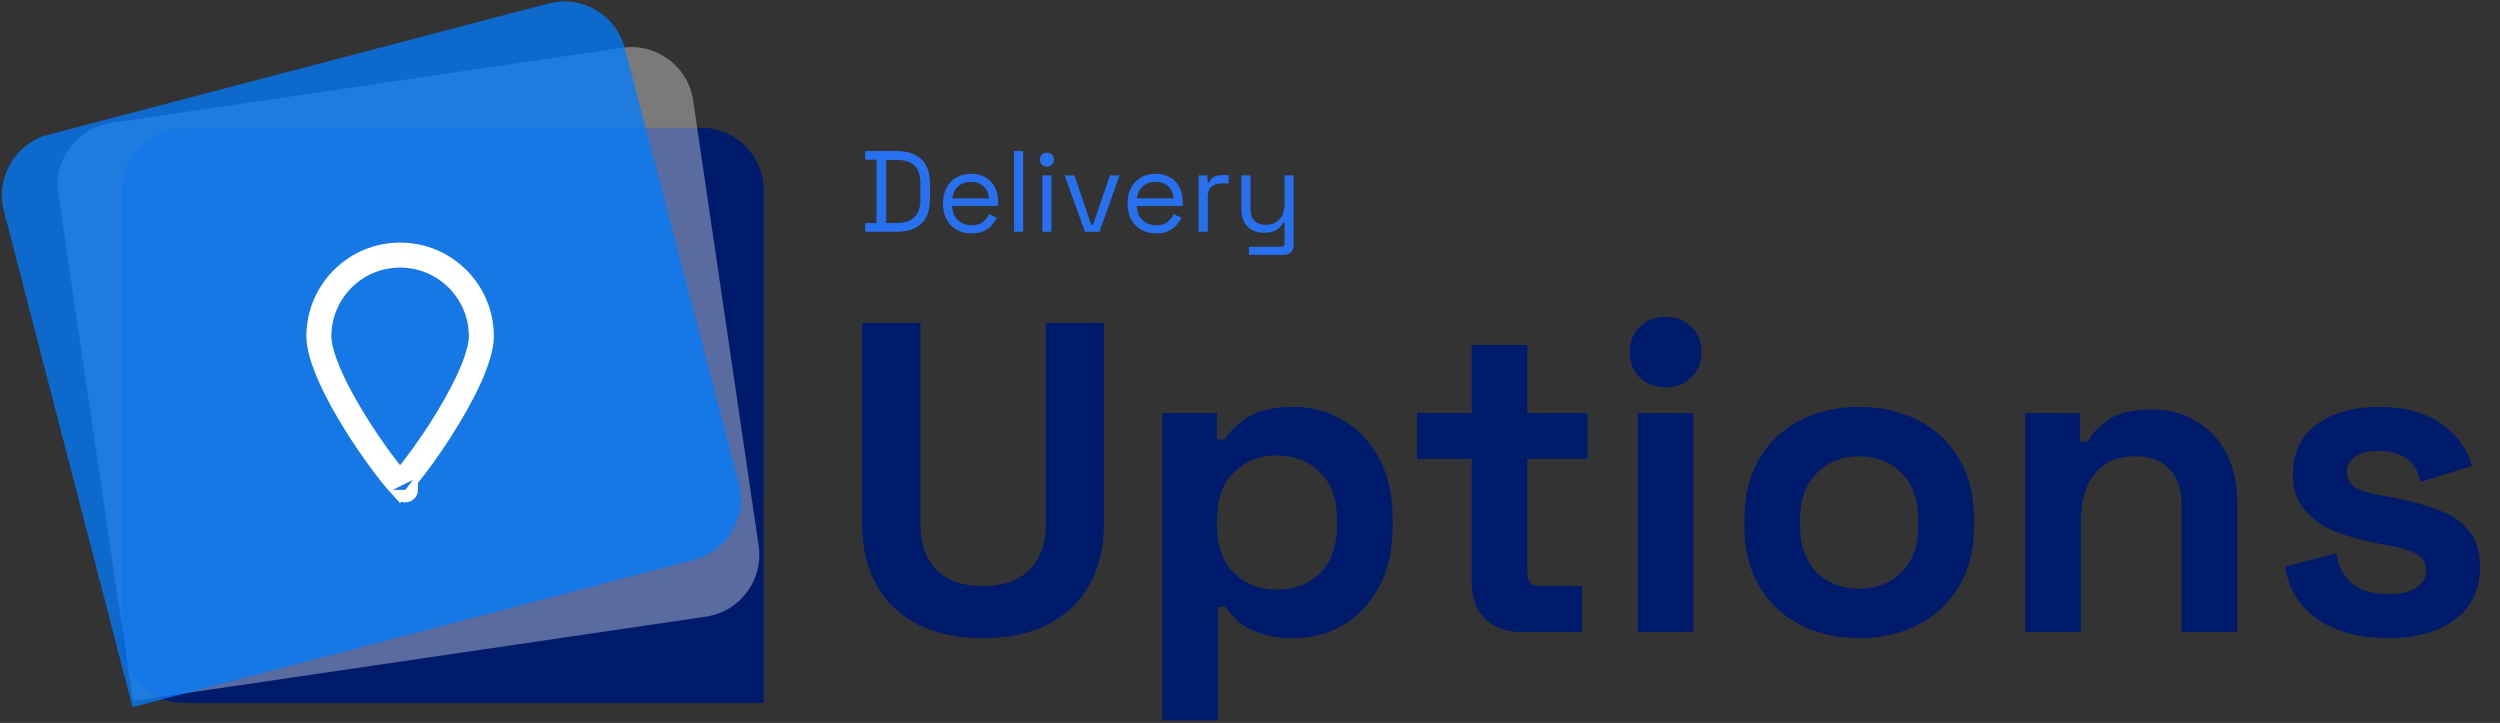
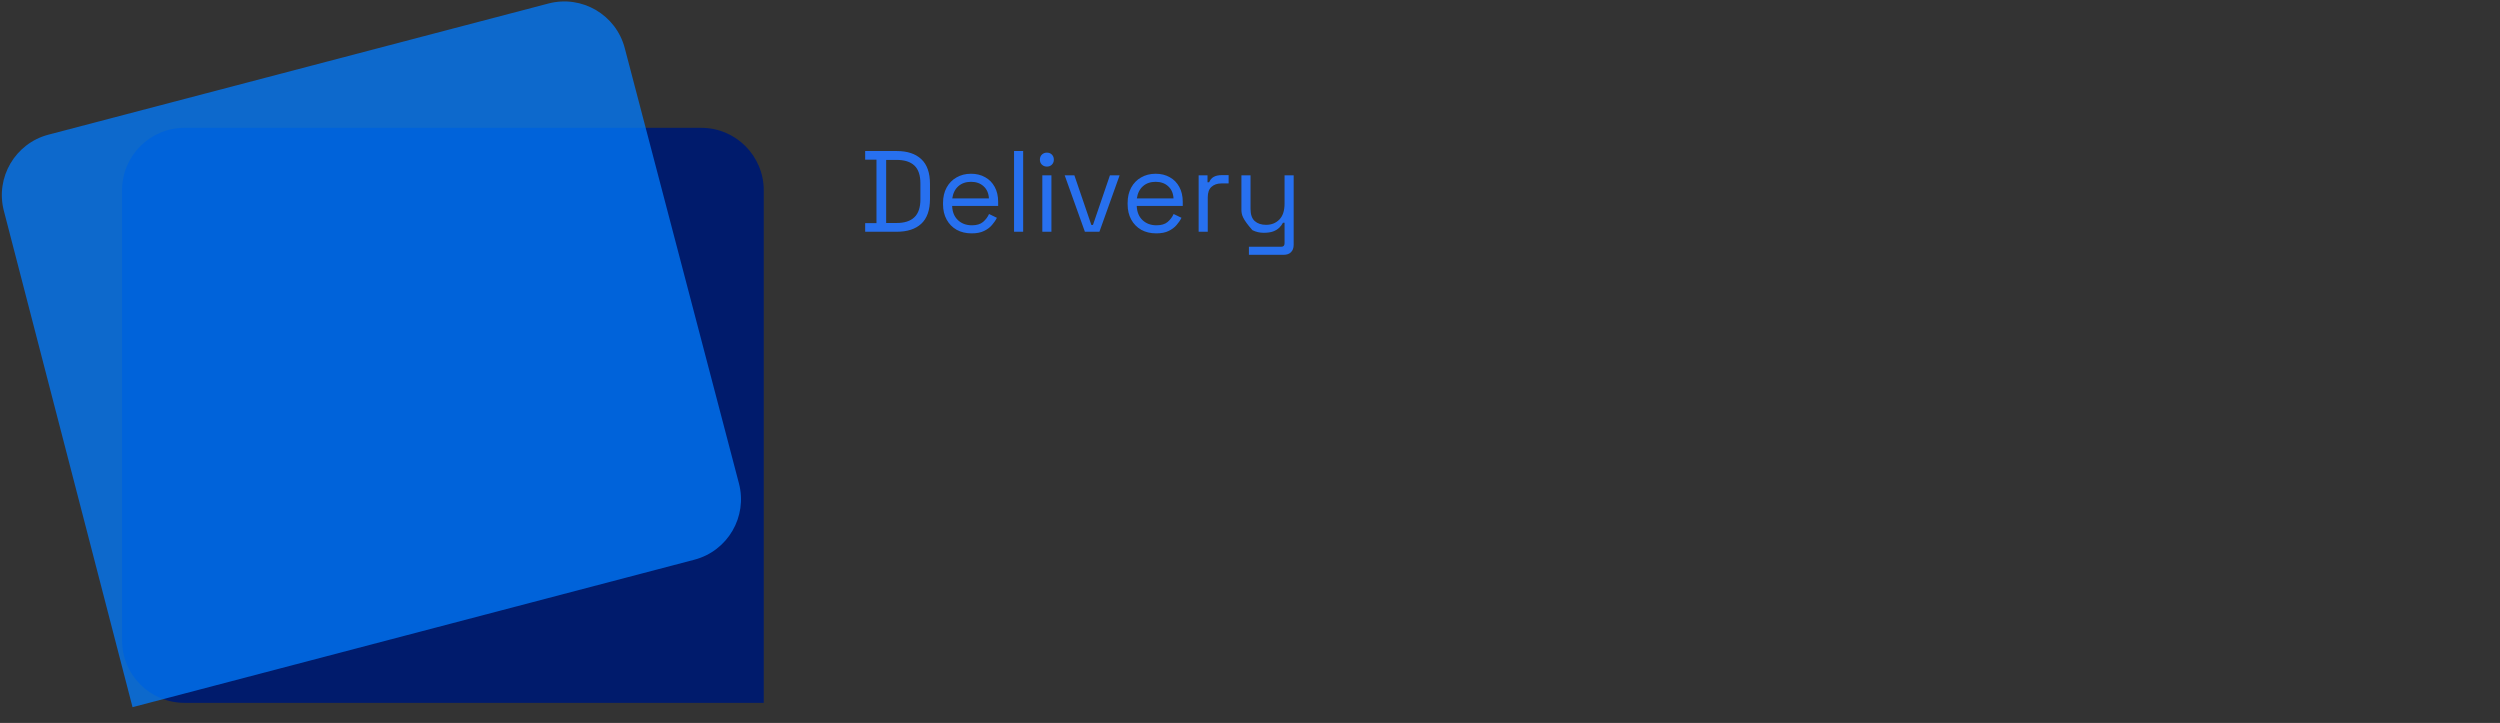
<svg xmlns="http://www.w3.org/2000/svg" width="868" height="251" viewBox="0 0 868 251" fill="none">
  <rect x="0" y="0" width="868" height="251" fill="#333333" stroke="none" />
-   <path d="M300.387 80.465V77.462H304.311V55.439H300.387V52.435H311.318C315.002 52.435 317.845 53.37 319.847 55.238C321.876 57.107 322.891 59.977 322.891 63.847V69.053C322.891 72.951 321.876 75.834 319.847 77.702C317.845 79.544 315.002 80.465 311.318 80.465H300.387ZM307.674 77.422H311.318C314.041 77.422 316.097 76.754 317.485 75.42C318.873 74.085 319.567 72.016 319.567 69.213V63.727C319.567 60.871 318.873 58.789 317.485 57.481C316.097 56.173 314.041 55.519 311.318 55.519H307.674V77.422ZM337.349 81.026C335.374 81.026 333.639 80.612 332.144 79.784C330.649 78.93 329.488 77.742 328.66 76.221C327.833 74.699 327.419 72.937 327.419 70.935V70.454C327.419 68.426 327.833 66.65 328.66 65.129C329.488 63.607 330.636 62.433 332.104 61.605C333.572 60.751 335.254 60.324 337.149 60.324C338.991 60.324 340.619 60.724 342.034 61.525C343.449 62.299 344.557 63.42 345.358 64.889C346.159 66.357 346.559 68.079 346.559 70.054V71.496H330.582C330.662 73.605 331.343 75.26 332.624 76.461C333.906 77.635 335.507 78.223 337.429 78.223C339.111 78.223 340.406 77.836 341.314 77.061C342.221 76.287 342.915 75.366 343.396 74.299L346.119 75.62C345.718 76.448 345.158 77.275 344.437 78.103C343.743 78.93 342.822 79.624 341.674 80.185C340.553 80.745 339.111 81.026 337.349 81.026ZM330.622 68.893H343.356C343.249 67.078 342.622 65.663 341.474 64.648C340.353 63.634 338.911 63.127 337.149 63.127C335.361 63.127 333.892 63.634 332.744 64.648C331.597 65.663 330.889 67.078 330.622 68.893ZM352.077 80.465V52.435H355.24V80.465H352.077ZM361.892 80.465V60.884H365.055V80.465H361.892ZM363.494 57.841C362.8 57.841 362.212 57.614 361.732 57.16C361.278 56.707 361.051 56.133 361.051 55.439C361.051 54.718 361.278 54.131 361.732 53.677C362.212 53.223 362.8 52.996 363.494 52.996C364.188 52.996 364.762 53.223 365.215 53.677C365.669 54.131 365.896 54.718 365.896 55.439C365.896 56.133 365.669 56.707 365.215 57.16C364.762 57.614 364.188 57.841 363.494 57.841ZM376.672 80.465L369.665 60.884H373.028L378.915 78.103H379.475L385.362 60.884H388.725L381.718 80.465H376.672ZM401.441 81.026C399.465 81.026 397.73 80.612 396.235 79.784C394.74 78.93 393.579 77.742 392.752 76.221C391.924 74.699 391.51 72.937 391.51 70.935V70.454C391.51 68.426 391.924 66.65 392.752 65.129C393.579 63.607 394.727 62.433 396.195 61.605C397.663 60.751 399.345 60.324 401.241 60.324C403.082 60.324 404.711 60.724 406.126 61.525C407.541 62.299 408.648 63.42 409.449 64.889C410.25 66.357 410.651 68.079 410.651 70.054V71.496H394.674C394.754 73.605 395.434 75.26 396.716 76.461C397.997 77.635 399.599 78.223 401.521 78.223C403.203 78.223 404.497 77.836 405.405 77.061C406.313 76.287 407.007 75.366 407.487 74.299L410.21 75.62C409.81 76.448 409.249 77.275 408.528 78.103C407.834 78.93 406.913 79.624 405.765 80.185C404.644 80.745 403.203 81.026 401.441 81.026ZM394.714 68.893H407.447C407.34 67.078 406.713 65.663 405.565 64.648C404.444 63.634 403.002 63.127 401.241 63.127C399.452 63.127 397.984 63.634 396.836 64.648C395.688 65.663 394.981 67.078 394.714 68.893ZM416.168 80.465V60.884H419.252V63.287H419.812C420.159 62.433 420.693 61.805 421.414 61.405C422.135 61.005 423.082 60.804 424.257 60.804H426.579V63.687H424.057C422.642 63.687 421.494 64.088 420.613 64.889C419.759 65.663 419.332 66.877 419.332 68.532V80.465H416.168ZM433.625 88.474V85.671H444.837C445.611 85.671 445.998 85.27 445.998 84.469V77.342H445.437C445.17 77.902 444.757 78.463 444.196 79.024C443.662 79.558 442.955 79.998 442.074 80.345C441.193 80.665 440.085 80.826 438.75 80.826C437.335 80.826 436.027 80.519 434.826 79.905C433.652 79.291 432.717 78.383 432.023 77.182C431.356 75.98 431.022 74.512 431.022 72.777V60.884H434.185V72.537C434.185 74.459 434.666 75.86 435.627 76.741C436.615 77.622 437.936 78.063 439.591 78.063C441.46 78.063 442.995 77.449 444.196 76.221C445.397 74.993 445.998 73.164 445.998 70.735V60.884H449.161V85.03C449.161 86.098 448.854 86.939 448.24 87.553C447.653 88.167 446.785 88.474 445.638 88.474H433.625Z" fill="#2770EF" />
-   <path d="M341.322 221.57C332.534 221.57 324.973 219.986 318.638 216.819C312.405 213.549 307.602 208.951 304.231 203.025C300.961 196.996 299.326 189.895 299.326 181.72V112.136H319.557V182.333C319.557 188.873 321.397 194.033 325.075 197.813C328.856 201.594 334.271 203.484 341.322 203.484C348.372 203.484 353.737 201.594 357.415 197.813C361.196 194.033 363.086 188.873 363.086 182.333V112.136H383.318V181.72C383.318 189.895 381.632 196.996 378.26 203.025C374.99 208.951 370.187 213.549 363.852 216.819C357.619 219.986 350.109 221.57 341.322 221.57ZM403.53 250.078V143.403H422.535V152.599H425.294C427.031 149.636 429.739 147.03 433.417 144.782C437.096 142.432 442.358 141.257 449.204 141.257C455.335 141.257 461.006 142.79 466.217 145.855C471.428 148.818 475.618 153.212 478.785 159.036C481.953 164.861 483.537 171.911 483.537 180.187V182.64C483.537 190.916 481.953 197.967 478.785 203.791C475.618 209.615 471.428 214.06 466.217 217.125C461.006 220.089 455.335 221.57 449.204 221.57C444.606 221.57 440.723 221.008 437.556 219.884C434.49 218.862 431.987 217.534 430.046 215.899C428.206 214.162 426.725 212.425 425.601 210.688H422.842V250.078H403.53ZM443.38 204.711C449.409 204.711 454.364 202.82 458.247 199.04C462.232 195.157 464.225 189.537 464.225 182.18V180.647C464.225 173.29 462.232 167.722 458.247 163.941C454.262 160.058 449.306 158.117 443.38 158.117C437.454 158.117 432.498 160.058 428.513 163.941C424.528 167.722 422.535 173.29 422.535 180.647V182.18C422.535 189.537 424.528 195.157 428.513 199.04C432.498 202.82 437.454 204.711 443.38 204.711ZM527.846 219.424C522.839 219.424 518.752 217.892 515.584 214.826C512.519 211.659 510.986 207.469 510.986 202.258V159.343H491.981V143.403H510.986V119.799H530.298V143.403H551.143V159.343H530.298V198.886C530.298 201.952 531.729 203.484 534.59 203.484H549.303V219.424H527.846ZM568.624 219.424V143.403H587.936V219.424H568.624ZM578.28 134.513C574.806 134.513 571.842 133.389 569.39 131.141C567.04 128.893 565.865 125.93 565.865 122.252C565.865 118.573 567.04 115.61 569.39 113.362C571.842 111.114 574.806 109.99 578.28 109.99C581.856 109.99 584.819 111.114 587.169 113.362C589.52 115.61 590.695 118.573 590.695 122.252C590.695 125.93 589.52 128.893 587.169 131.141C584.819 133.389 581.856 134.513 578.28 134.513ZM645.508 221.57C637.946 221.57 631.151 220.038 625.123 216.972C619.094 213.907 614.343 209.462 610.869 203.638C607.395 197.813 605.658 190.814 605.658 182.64V180.187C605.658 172.013 607.395 165.014 610.869 159.19C614.343 153.365 619.094 148.921 625.123 145.855C631.151 142.79 637.946 141.257 645.508 141.257C653.069 141.257 659.864 142.79 665.892 145.855C671.921 148.921 676.672 153.365 680.146 159.19C683.621 165.014 685.358 172.013 685.358 180.187V182.64C685.358 190.814 683.621 197.813 680.146 203.638C676.672 209.462 671.921 213.907 665.892 216.972C659.864 220.038 653.069 221.57 645.508 221.57ZM645.508 204.404C651.434 204.404 656.339 202.514 660.221 198.733C664.104 194.85 666.046 189.333 666.046 182.18V180.647C666.046 173.495 664.104 168.028 660.221 164.247C656.441 160.365 651.536 158.423 645.508 158.423C639.581 158.423 634.677 160.365 630.794 164.247C626.911 168.028 624.969 173.495 624.969 180.647V182.18C624.969 189.333 626.911 194.85 630.794 198.733C634.677 202.514 639.581 204.404 645.508 204.404ZM703.184 219.424V143.403H722.189V153.365H724.948C726.174 150.709 728.473 148.205 731.845 145.855C735.217 143.403 740.326 142.177 747.172 142.177C753.098 142.177 758.258 143.556 762.652 146.315C767.148 148.972 770.622 152.701 773.074 157.504C775.527 162.204 776.753 167.722 776.753 174.057V219.424H757.441V175.589C757.441 169.867 756.01 165.576 753.149 162.715C750.39 159.854 746.405 158.423 741.194 158.423C735.268 158.423 730.67 160.416 727.4 164.401C724.13 168.284 722.495 173.75 722.495 180.801V219.424H703.184ZM829.203 221.57C819.292 221.57 811.169 219.424 804.833 215.133C798.498 210.841 794.667 204.711 793.338 196.741L811.118 192.142C811.833 195.719 813.008 198.529 814.643 200.572C816.38 202.616 818.474 204.098 820.927 205.017C823.481 205.835 826.24 206.243 829.203 206.243C833.699 206.243 837.02 205.477 839.166 203.944C841.312 202.309 842.384 200.317 842.384 197.967C842.384 195.617 841.363 193.828 839.319 192.602C837.275 191.274 834.006 190.201 829.51 189.384L825.218 188.617C819.905 187.595 815.051 186.216 810.658 184.479C806.264 182.64 802.739 180.136 800.082 176.969C797.425 173.801 796.097 169.714 796.097 164.707C796.097 157.146 798.856 151.373 804.374 147.388C809.891 143.301 817.146 141.257 826.138 141.257C834.619 141.257 841.669 143.147 847.289 146.928C852.909 150.709 856.587 155.664 858.324 161.795L840.392 167.313C839.575 163.43 837.889 160.671 835.334 159.036C832.882 157.401 829.816 156.584 826.138 156.584C822.459 156.584 819.649 157.248 817.708 158.576C815.767 159.803 814.796 161.54 814.796 163.788C814.796 166.24 815.818 168.079 817.861 169.305C819.905 170.429 822.664 171.298 826.138 171.911L830.429 172.677C836.151 173.699 841.312 175.078 845.91 176.816C850.61 178.45 854.288 180.852 856.945 184.019C859.704 187.085 861.083 191.274 861.083 196.587C861.083 204.557 858.171 210.739 852.347 215.133C846.625 219.424 838.91 221.57 829.203 221.57Z" fill="#001B6C" />
+   <path d="M300.387 80.465V77.462H304.311V55.439H300.387V52.435H311.318C315.002 52.435 317.845 53.37 319.847 55.238C321.876 57.107 322.891 59.977 322.891 63.847V69.053C322.891 72.951 321.876 75.834 319.847 77.702C317.845 79.544 315.002 80.465 311.318 80.465H300.387ZM307.674 77.422H311.318C314.041 77.422 316.097 76.754 317.485 75.42C318.873 74.085 319.567 72.016 319.567 69.213V63.727C319.567 60.871 318.873 58.789 317.485 57.481C316.097 56.173 314.041 55.519 311.318 55.519H307.674V77.422ZM337.349 81.026C335.374 81.026 333.639 80.612 332.144 79.784C330.649 78.93 329.488 77.742 328.66 76.221C327.833 74.699 327.419 72.937 327.419 70.935V70.454C327.419 68.426 327.833 66.65 328.66 65.129C329.488 63.607 330.636 62.433 332.104 61.605C333.572 60.751 335.254 60.324 337.149 60.324C338.991 60.324 340.619 60.724 342.034 61.525C343.449 62.299 344.557 63.42 345.358 64.889C346.159 66.357 346.559 68.079 346.559 70.054V71.496H330.582C330.662 73.605 331.343 75.26 332.624 76.461C333.906 77.635 335.507 78.223 337.429 78.223C339.111 78.223 340.406 77.836 341.314 77.061C342.221 76.287 342.915 75.366 343.396 74.299L346.119 75.62C345.718 76.448 345.158 77.275 344.437 78.103C343.743 78.93 342.822 79.624 341.674 80.185C340.553 80.745 339.111 81.026 337.349 81.026ZM330.622 68.893H343.356C343.249 67.078 342.622 65.663 341.474 64.648C340.353 63.634 338.911 63.127 337.149 63.127C335.361 63.127 333.892 63.634 332.744 64.648C331.597 65.663 330.889 67.078 330.622 68.893ZM352.077 80.465V52.435H355.24V80.465H352.077ZM361.892 80.465V60.884H365.055V80.465H361.892ZM363.494 57.841C362.8 57.841 362.212 57.614 361.732 57.16C361.278 56.707 361.051 56.133 361.051 55.439C361.051 54.718 361.278 54.131 361.732 53.677C362.212 53.223 362.8 52.996 363.494 52.996C364.188 52.996 364.762 53.223 365.215 53.677C365.669 54.131 365.896 54.718 365.896 55.439C365.896 56.133 365.669 56.707 365.215 57.16C364.762 57.614 364.188 57.841 363.494 57.841ZM376.672 80.465L369.665 60.884H373.028L378.915 78.103H379.475L385.362 60.884H388.725L381.718 80.465H376.672ZM401.441 81.026C399.465 81.026 397.73 80.612 396.235 79.784C394.74 78.93 393.579 77.742 392.752 76.221C391.924 74.699 391.51 72.937 391.51 70.935V70.454C391.51 68.426 391.924 66.65 392.752 65.129C393.579 63.607 394.727 62.433 396.195 61.605C397.663 60.751 399.345 60.324 401.241 60.324C403.082 60.324 404.711 60.724 406.126 61.525C407.541 62.299 408.648 63.42 409.449 64.889C410.25 66.357 410.651 68.079 410.651 70.054V71.496H394.674C394.754 73.605 395.434 75.26 396.716 76.461C397.997 77.635 399.599 78.223 401.521 78.223C403.203 78.223 404.497 77.836 405.405 77.061C406.313 76.287 407.007 75.366 407.487 74.299L410.21 75.62C409.81 76.448 409.249 77.275 408.528 78.103C407.834 78.93 406.913 79.624 405.765 80.185C404.644 80.745 403.203 81.026 401.441 81.026ZM394.714 68.893H407.447C407.34 67.078 406.713 65.663 405.565 64.648C404.444 63.634 403.002 63.127 401.241 63.127C399.452 63.127 397.984 63.634 396.836 64.648C395.688 65.663 394.981 67.078 394.714 68.893ZM416.168 80.465V60.884H419.252V63.287H419.812C420.159 62.433 420.693 61.805 421.414 61.405C422.135 61.005 423.082 60.804 424.257 60.804H426.579V63.687H424.057C422.642 63.687 421.494 64.088 420.613 64.889C419.759 65.663 419.332 66.877 419.332 68.532V80.465H416.168ZM433.625 88.474V85.671H444.837C445.611 85.671 445.998 85.27 445.998 84.469V77.342H445.437C445.17 77.902 444.757 78.463 444.196 79.024C443.662 79.558 442.955 79.998 442.074 80.345C441.193 80.665 440.085 80.826 438.75 80.826C437.335 80.826 436.027 80.519 434.826 79.905C431.356 75.98 431.022 74.512 431.022 72.777V60.884H434.185V72.537C434.185 74.459 434.666 75.86 435.627 76.741C436.615 77.622 437.936 78.063 439.591 78.063C441.46 78.063 442.995 77.449 444.196 76.221C445.397 74.993 445.998 73.164 445.998 70.735V60.884H449.161V85.03C449.161 86.098 448.854 86.939 448.24 87.553C447.653 88.167 446.785 88.474 445.638 88.474H433.625Z" fill="#2770EF" />
  <path d="M42.381 66.082C42.381 54.097 52.097 44.381 64.082 44.381H243.476C255.461 44.381 265.176 54.097 265.176 66.082V244.029H64.082C52.097 244.029 42.381 234.313 42.381 222.328V66.082Z" fill="#001B6C" />
-   <path d="M20.244 67.308C18.5 55.45 26.698 44.424 38.556 42.68L216.04 16.577C227.898 14.833 238.924 23.032 240.668 34.889L263.403 189.473C265.147 201.33 256.948 212.356 245.091 214.1L46.136 243.361L20.244 67.308Z" fill="white" fill-opacity="0.35" />
  <path d="M1.337 73.186C-1.665 61.608 5.268 49.785 16.837 46.75L190.421 1.218C202.013 -1.823 213.876 5.11 216.917 16.703L256.561 167.839C259.602 179.431 252.67 191.293 241.079 194.335L46.016 245.527L1.337 73.186Z" fill="#007BFF" fill-opacity="0.75" />
-   <path d="M167.129 116.777C167.129 120.301 165.611 125.413 162.841 131.491C160.132 137.438 156.452 143.827 152.636 149.737C148.824 155.64 144.934 160.973 141.85 164.798C140.727 166.189 139.738 167.349 138.918 168.248C138.097 167.349 137.108 166.189 135.985 164.798C132.901 160.973 129.011 155.64 125.199 149.737C121.383 143.827 117.703 137.438 114.994 131.491C112.224 125.413 110.706 120.301 110.706 116.777C110.706 101.197 123.337 88.566 138.918 88.566C154.498 88.566 167.129 101.197 167.129 116.777ZM140.766 170.073C140.766 170.073 140.764 170.072 140.759 170.068C140.764 170.072 140.767 170.074 140.766 170.073Z" stroke="white" stroke-width="8.68" />
</svg>